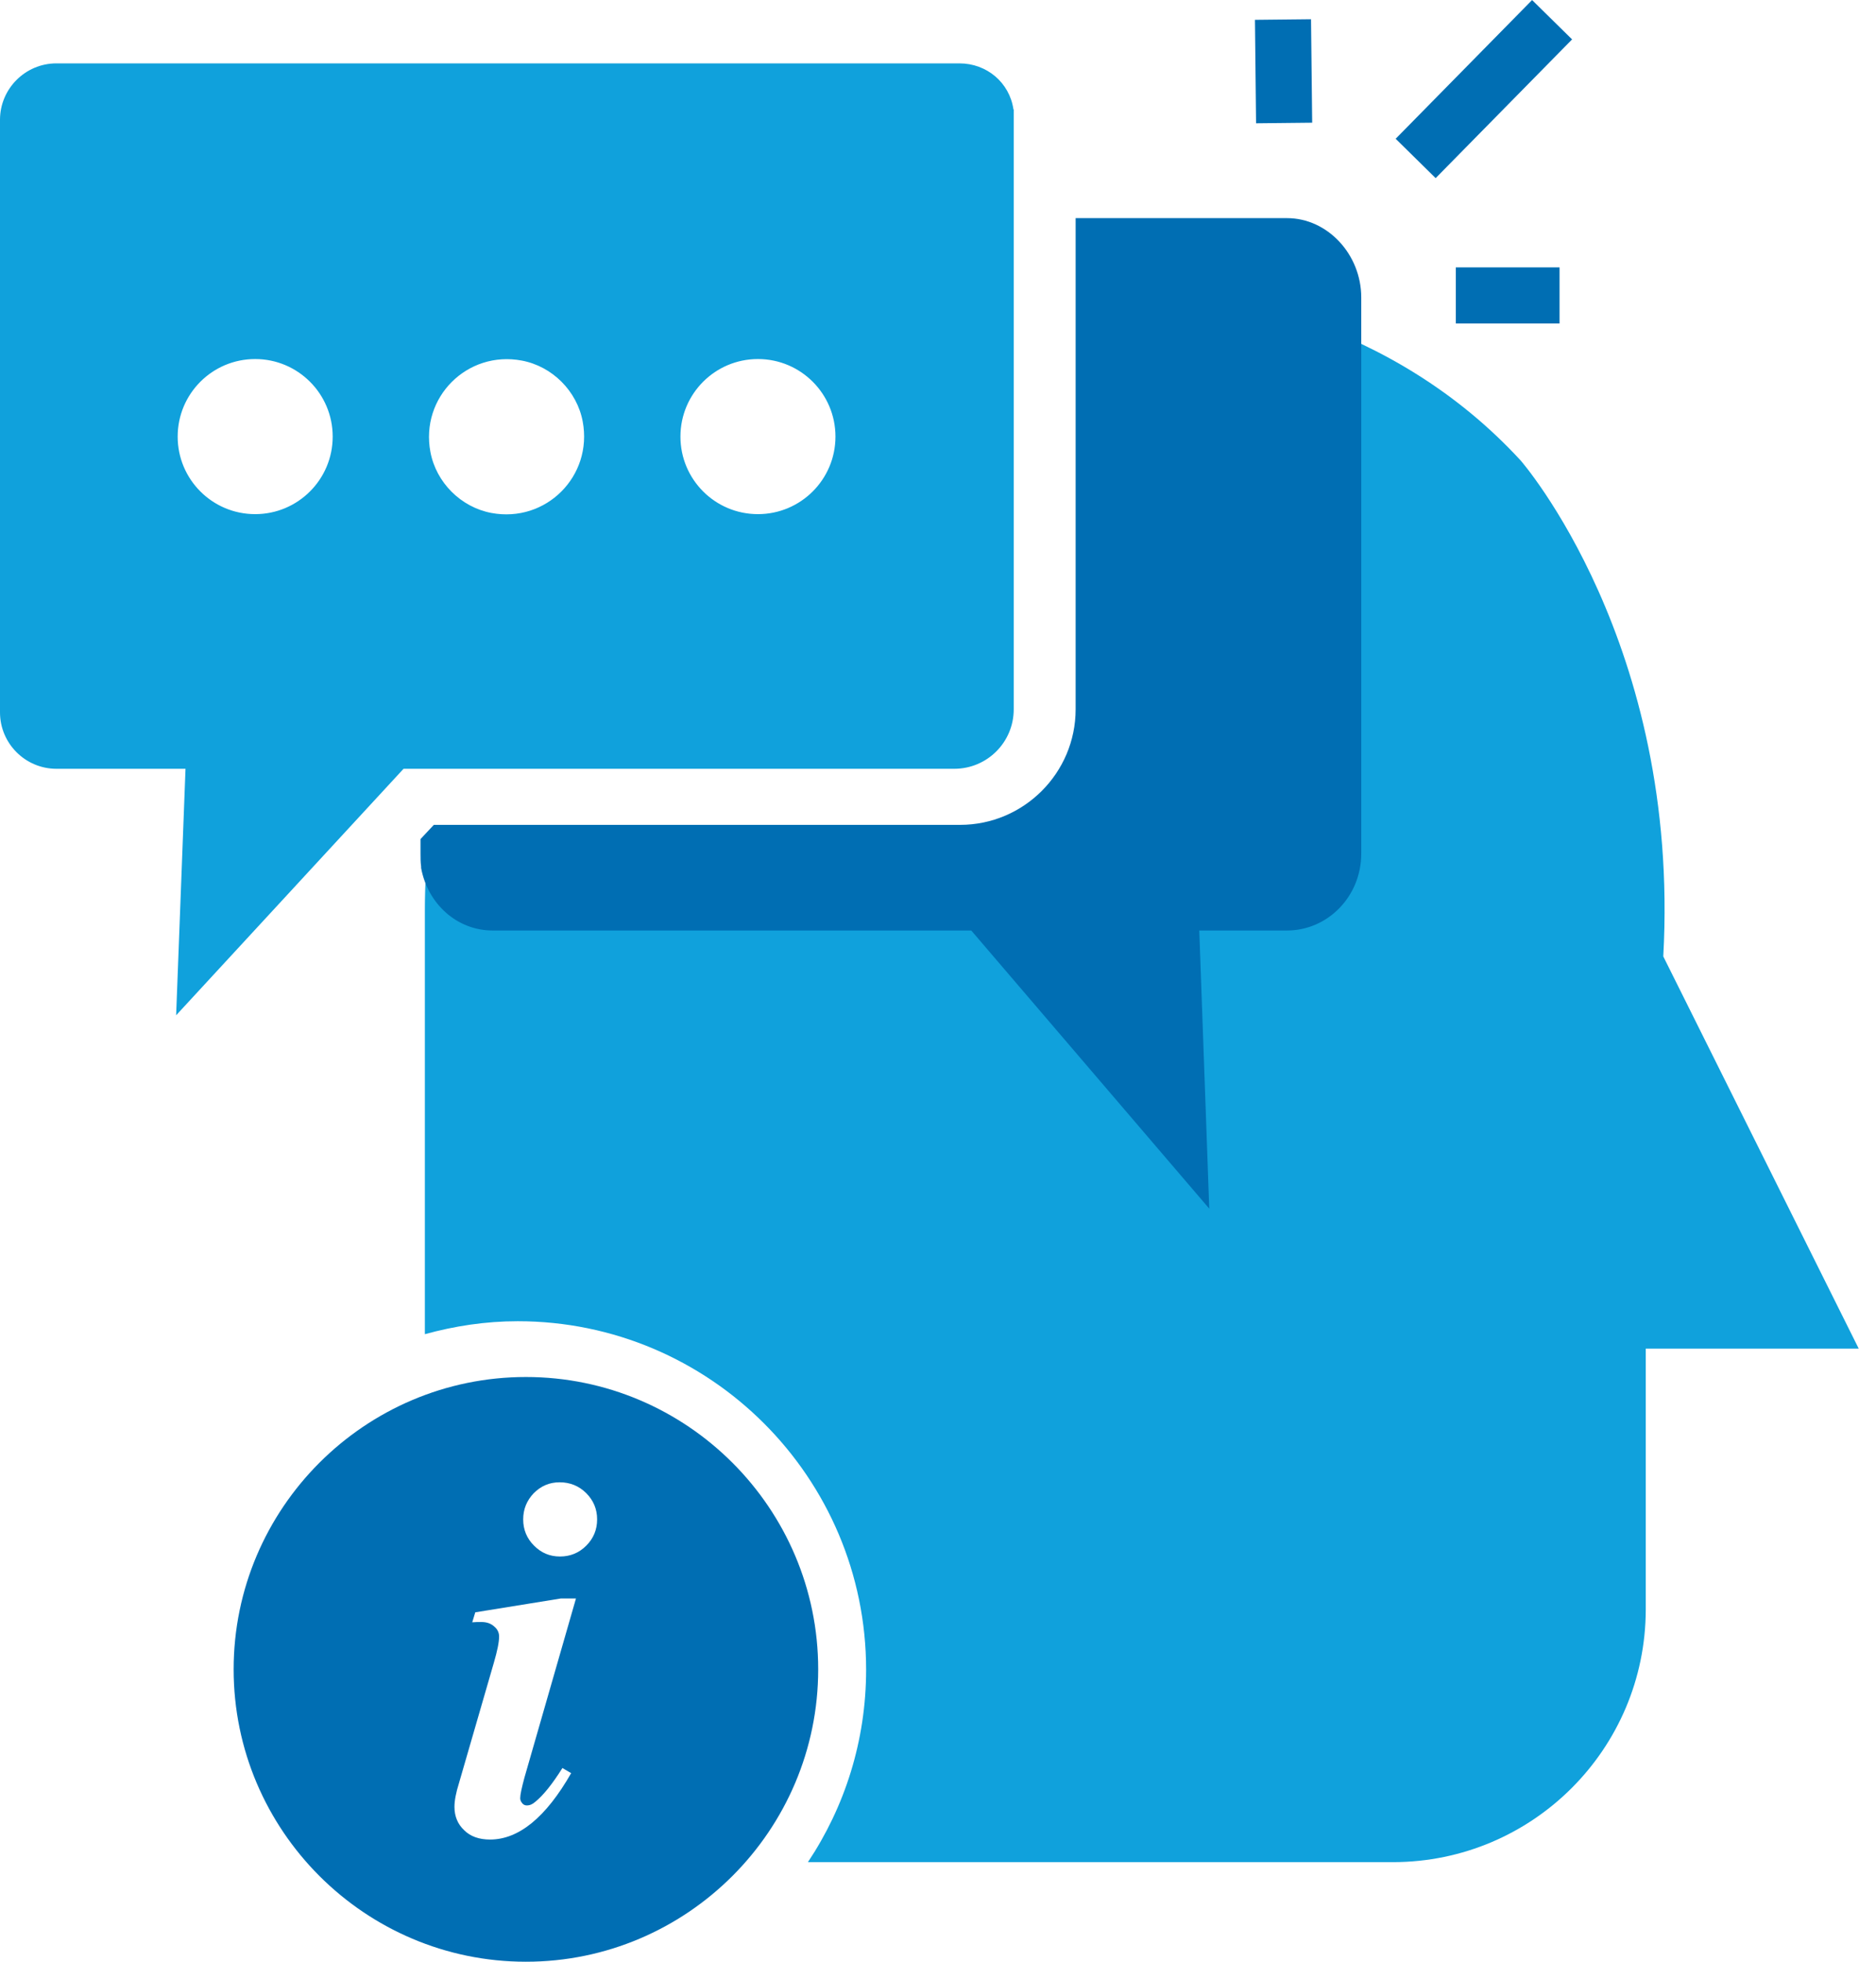
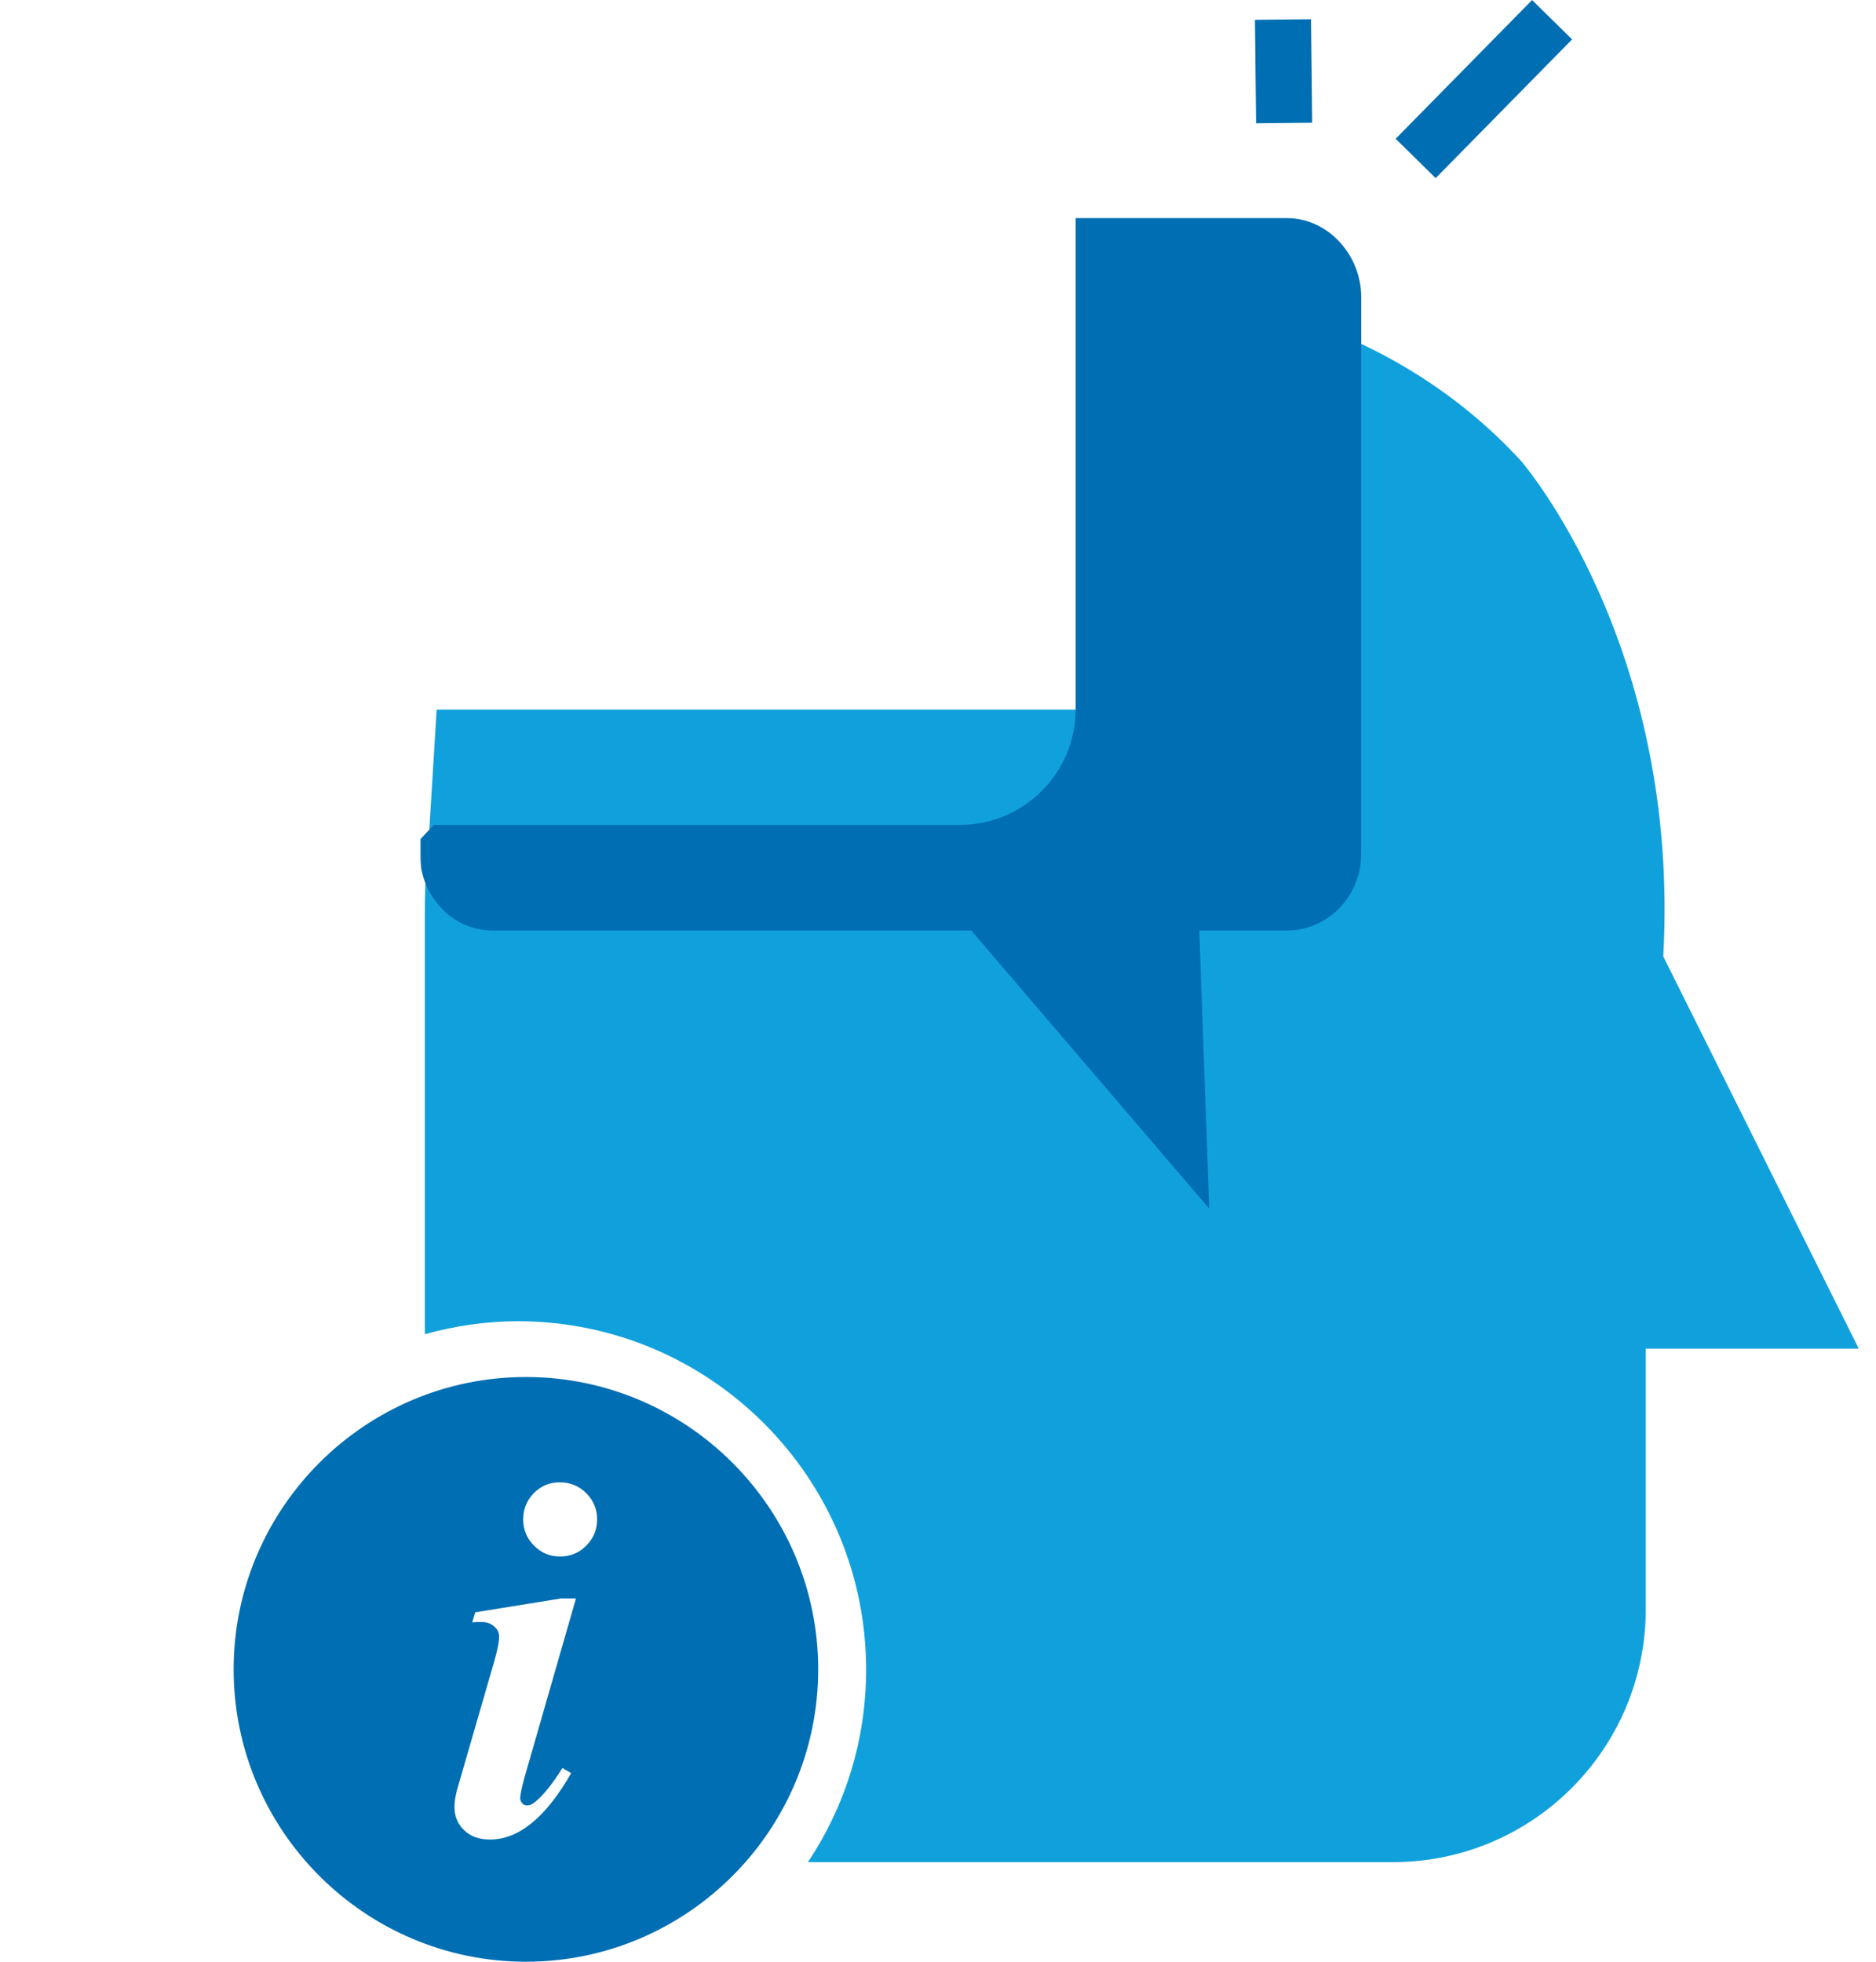
<svg xmlns="http://www.w3.org/2000/svg" width="44" height="46" viewBox="0 0 44 46" fill="none">
-   <path d="M39.011 22.42C39.414 15.084 35.665 10.797 35.665 10.797C32.694 7.571 28.576 6.679 25.294 6.58V16.64C25.294 18.133 24.077 19.35 22.585 19.35H10.241L10.064 19.541C10 20.142 9.965 20.744 9.965 21.352V31.285C10.658 31.094 11.387 30.981 12.144 30.981C16.65 30.981 20.314 34.645 20.314 39.152C20.314 40.821 19.812 42.371 18.949 43.665H32.679C35.948 43.658 38.593 41.012 38.6 37.744V31.624H43.595L39.011 22.427V22.42Z" fill="#10A1DC" />
+   <path d="M39.011 22.42C39.414 15.084 35.665 10.797 35.665 10.797C32.694 7.571 28.576 6.679 25.294 6.58V16.64H10.241L10.064 19.541C10 20.142 9.965 20.744 9.965 21.352V31.285C10.658 31.094 11.387 30.981 12.144 30.981C16.65 30.981 20.314 34.645 20.314 39.152C20.314 40.821 19.812 42.371 18.949 43.665H32.679C35.948 43.658 38.593 41.012 38.6 37.744V31.624H43.595L39.011 22.427V22.42Z" fill="#10A1DC" />
  <path d="M30.749 0.451L29.434 0.465L29.46 2.891L30.776 2.877L30.749 0.451Z" fill="#006EB3" />
  <path d="M35.934 0.001L32.734 3.254L33.672 4.177L36.872 0.924L35.934 0.001Z" fill="#006EB3" />
-   <path d="M36.578 6.27H34.145V7.585H36.578V6.27Z" fill="#006EB3" />
  <path d="M30.187 5.115H25.228V16.633C25.228 18.125 24.011 19.342 22.519 19.342H10.175L9.863 19.675V20.015C9.863 20.121 9.863 20.22 9.877 20.319C9.877 20.333 9.877 20.34 9.877 20.354C10.033 21.196 10.719 21.819 11.554 21.819H22.78L28.362 28.341L28.128 21.819H30.187C31.135 21.819 31.927 21.026 31.927 20.015V6.976C31.927 5.964 31.135 5.115 30.187 5.115Z" fill="#006EB3" />
  <path d="M12.335 32.289C8.558 32.289 5.48 35.367 5.48 39.144C5.48 42.922 8.558 46 12.335 46C16.113 46 19.19 42.922 19.19 39.144C19.19 35.367 16.113 32.289 12.335 32.289ZM12.243 42.279C12.279 42.321 12.314 42.335 12.356 42.335C12.427 42.335 12.491 42.307 12.555 42.25C12.738 42.102 12.951 41.84 13.191 41.458L13.396 41.578C12.802 42.618 12.165 43.135 11.493 43.135C11.239 43.135 11.034 43.064 10.885 42.915C10.736 42.774 10.659 42.59 10.659 42.37C10.659 42.222 10.694 42.038 10.765 41.812L11.585 38.982C11.663 38.713 11.706 38.508 11.706 38.373C11.706 38.288 11.67 38.203 11.592 38.14C11.515 38.069 11.415 38.034 11.288 38.034C11.225 38.034 11.154 38.034 11.076 38.041L11.147 37.807L13.156 37.482H13.509L12.3 41.684C12.236 41.925 12.201 42.08 12.201 42.165C12.201 42.208 12.215 42.243 12.25 42.285L12.243 42.279ZM13.75 36.244C13.58 36.414 13.375 36.498 13.134 36.498C12.894 36.498 12.696 36.414 12.526 36.244C12.356 36.074 12.271 35.869 12.271 35.628C12.271 35.388 12.356 35.183 12.519 35.013C12.689 34.843 12.887 34.758 13.127 34.758C13.368 34.758 13.58 34.843 13.75 35.013C13.92 35.183 14.005 35.388 14.005 35.628C14.005 35.869 13.92 36.074 13.75 36.244Z" fill="#006EB3" />
-   <path d="M23.769 2.562C23.677 1.939 23.146 1.486 22.502 1.486H1.323C0.594 1.486 0 2.081 0 2.809V16.704C0 17.433 0.594 18.027 1.323 18.027H4.351L4.131 23.807L9.465 18.027H22.382C23.153 18.027 23.776 17.404 23.776 16.633V2.654C23.776 2.654 23.776 2.597 23.776 2.569L23.769 2.562ZM5.985 12.056C4.98 12.056 4.167 11.242 4.167 10.238C4.167 9.233 4.98 8.419 5.985 8.419C6.989 8.419 7.803 9.233 7.803 10.238C7.803 11.242 6.989 12.056 5.985 12.056ZM11.524 12.028C10.809 11.893 10.229 11.313 10.095 10.598C9.854 9.318 10.958 8.214 12.238 8.455C12.953 8.589 13.533 9.169 13.667 9.884C13.907 11.165 12.804 12.268 11.524 12.028ZM17.777 12.056C16.772 12.056 15.959 11.242 15.959 10.238C15.959 9.233 16.772 8.419 17.777 8.419C18.781 8.419 19.595 9.233 19.595 10.238C19.595 11.242 18.781 12.056 17.777 12.056Z" fill="#10A1DC" />
</svg>